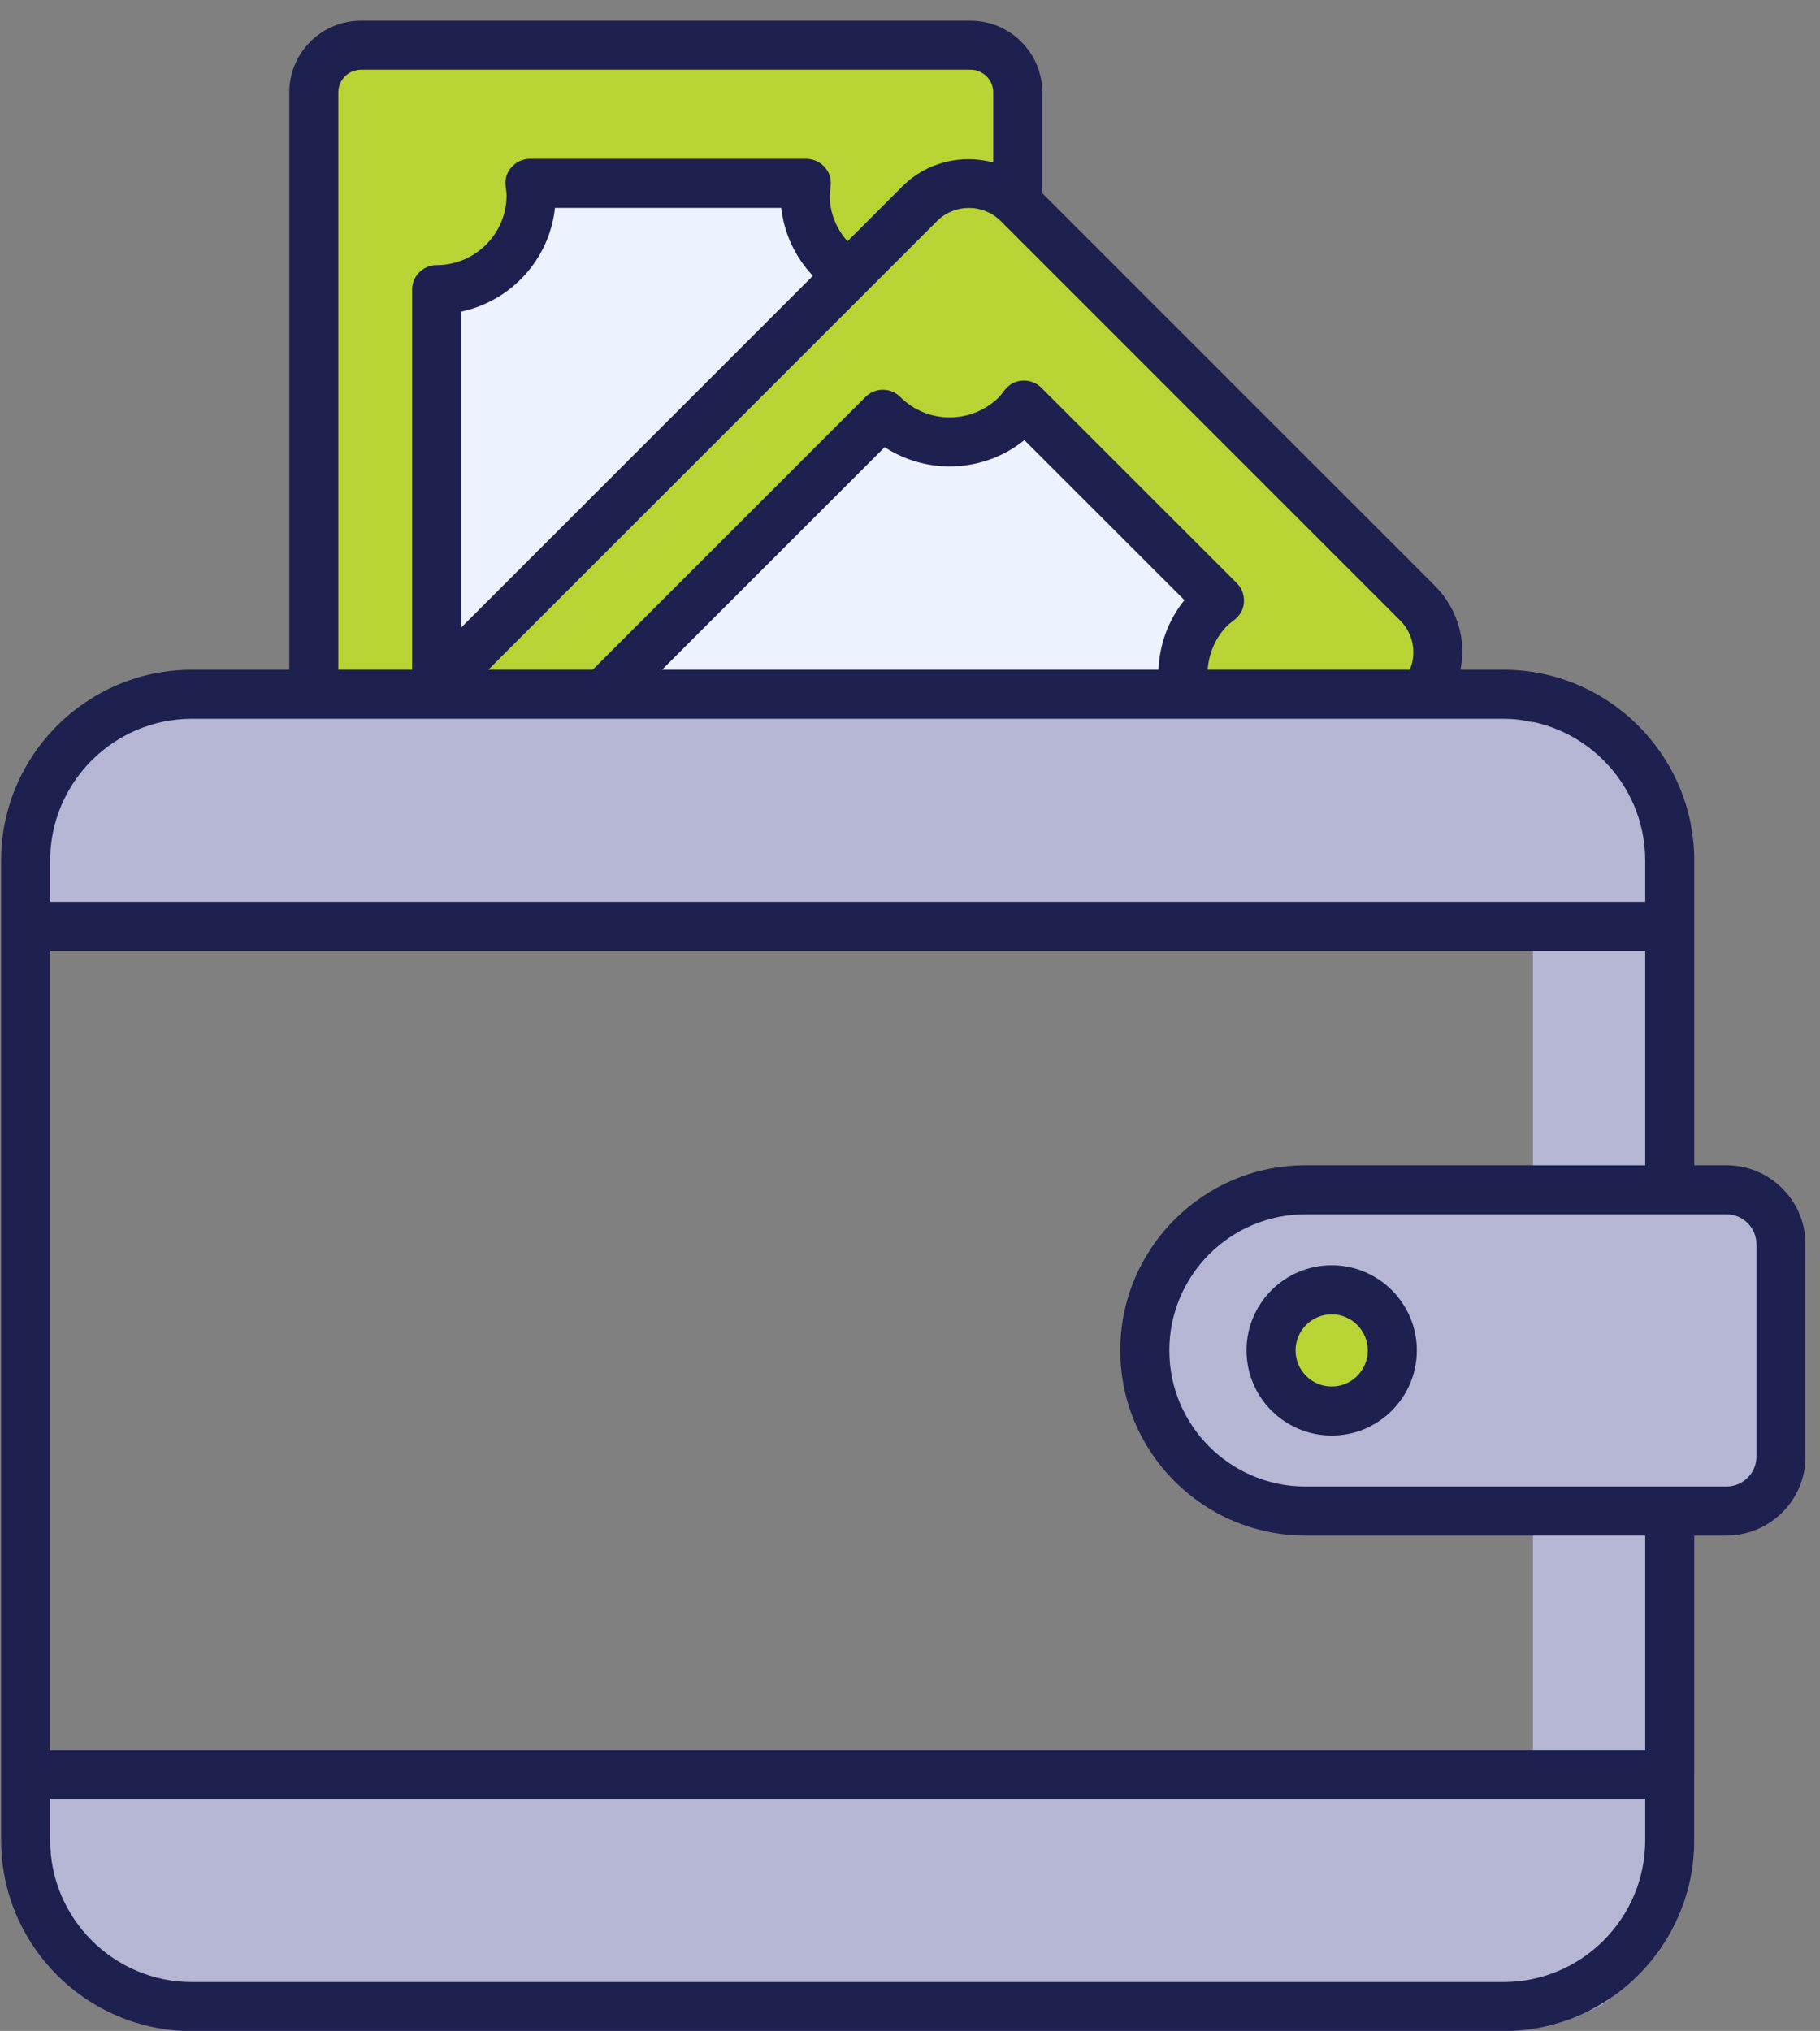
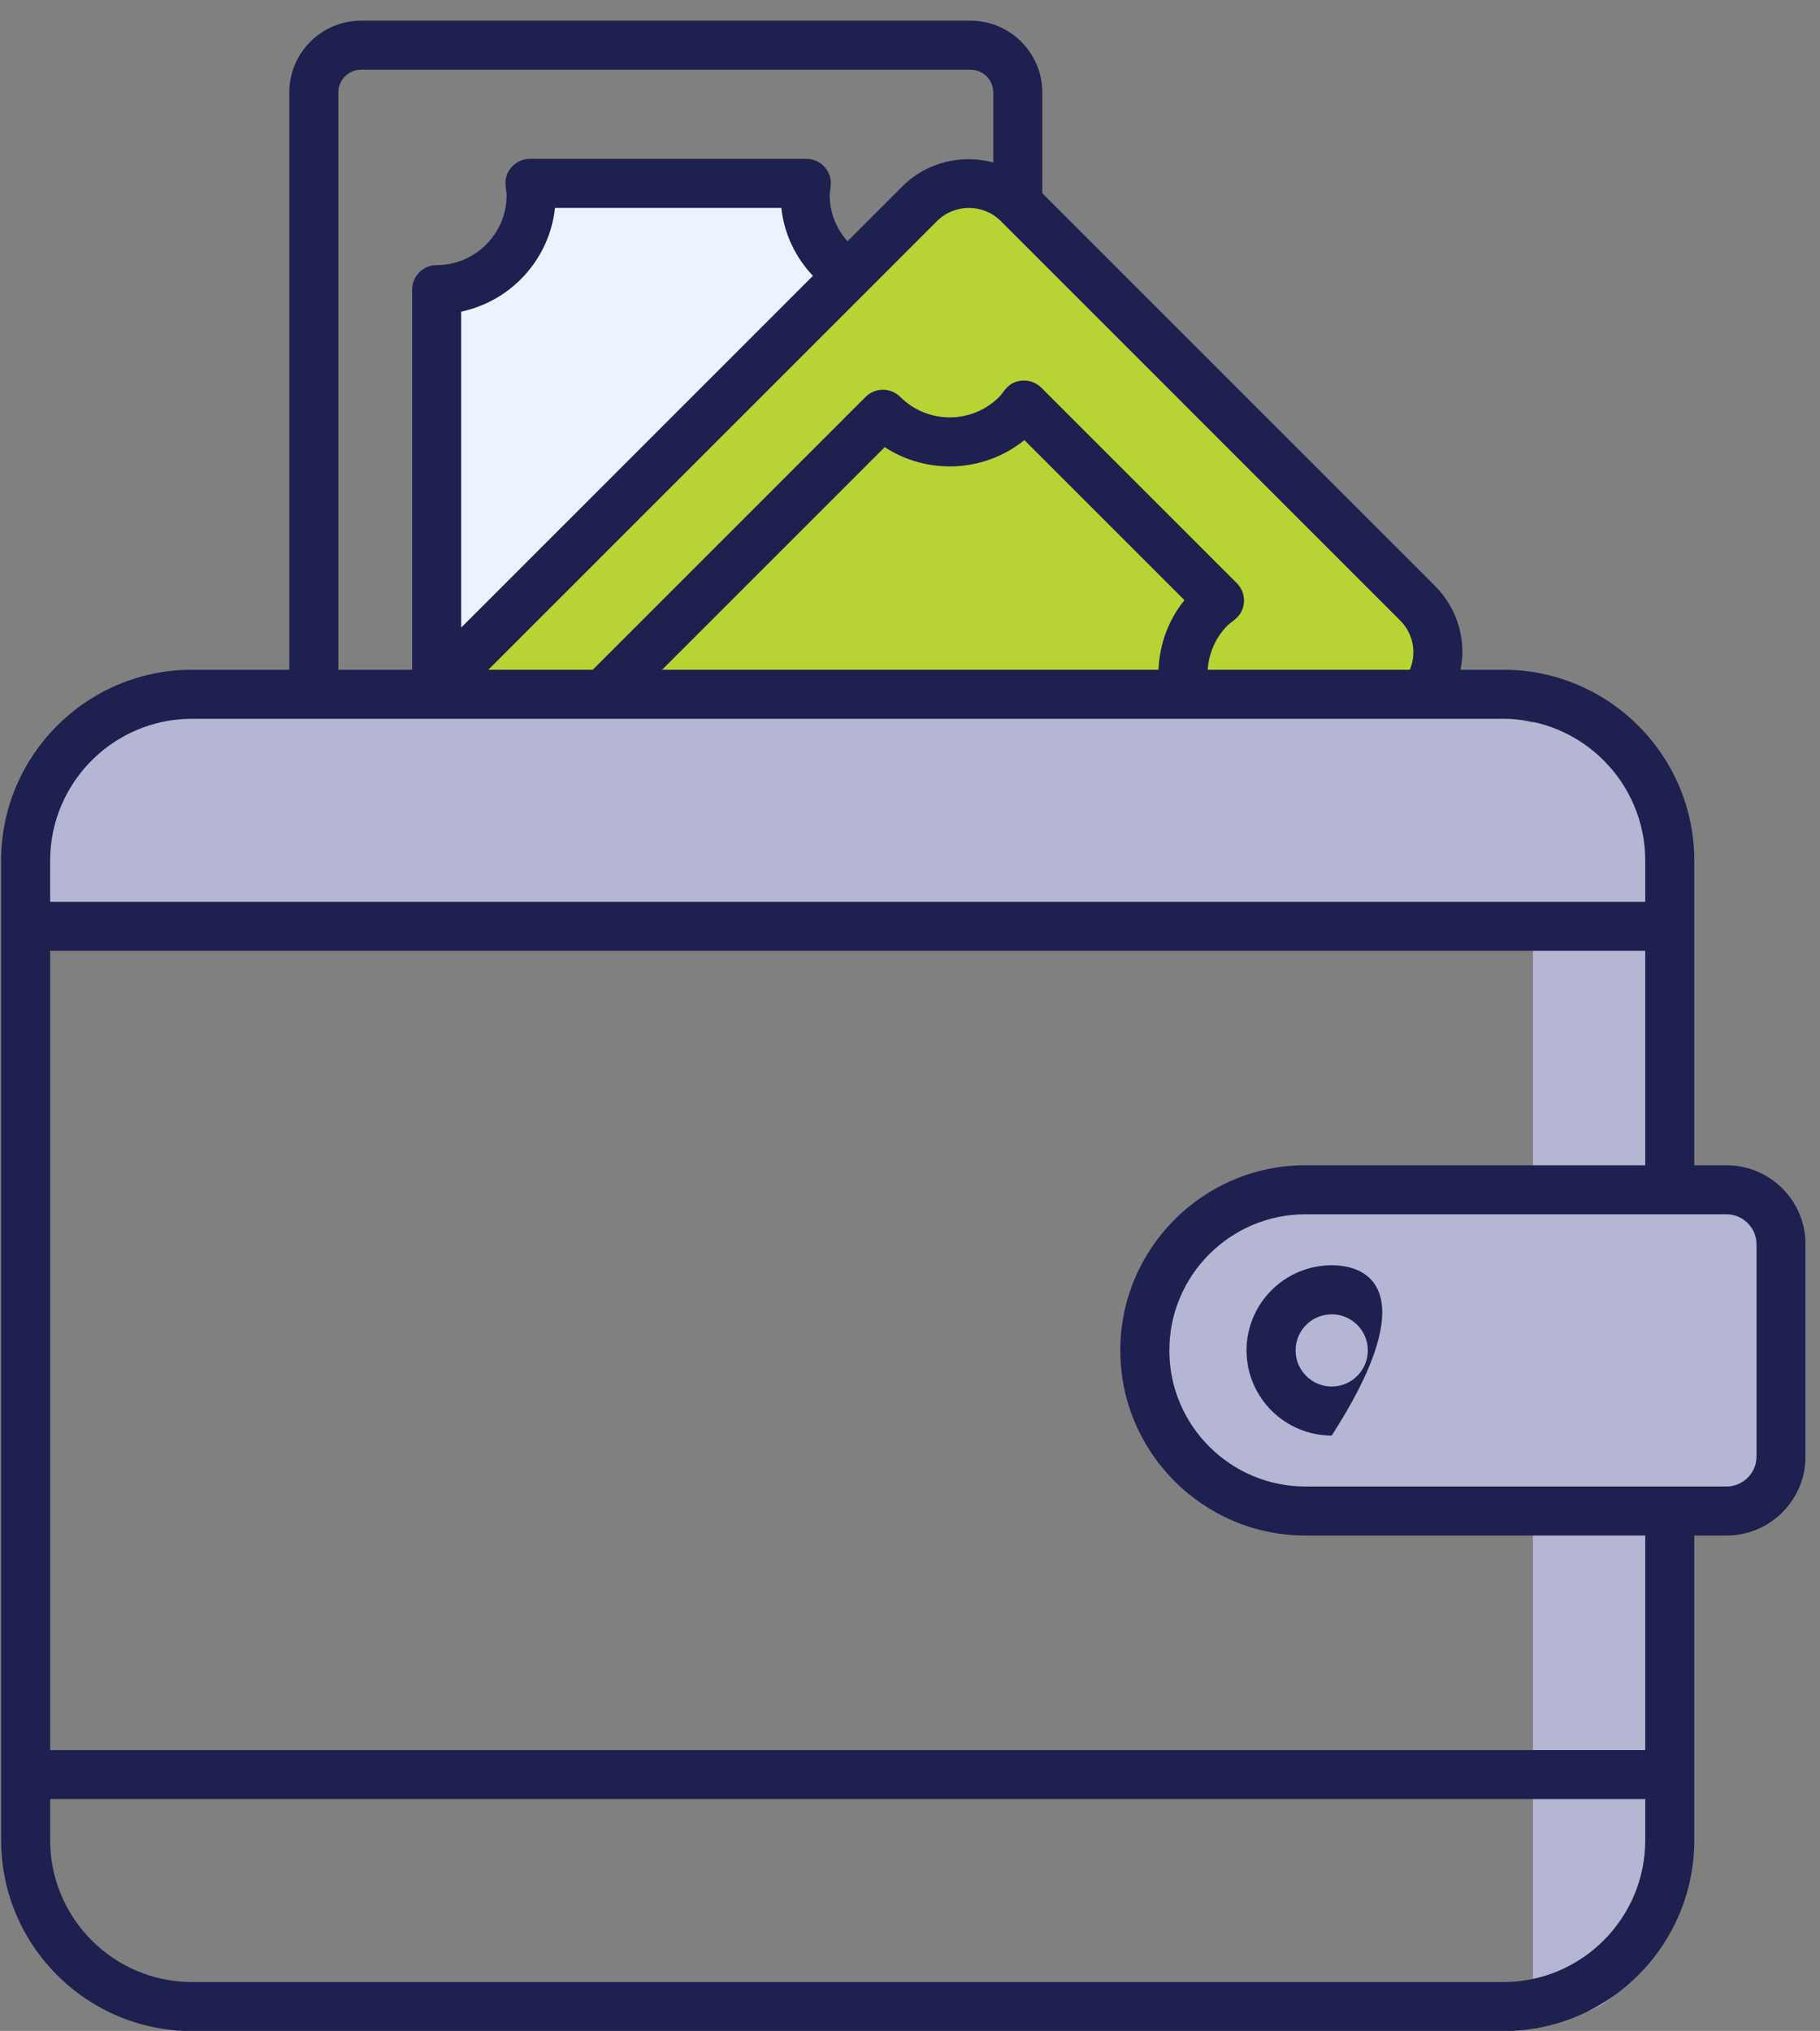
<svg xmlns="http://www.w3.org/2000/svg" width="69" height="77" viewBox="0 0 69 77" fill="none">
  <rect x="0" y="0" width="69" height="77" fill="#808080" stroke="none" />
-   <path d="M38.586 3.504V29.308H11.897V3.504C11.897 2.515 12.699 1.713 13.688 1.713H36.795C37.784 1.713 38.586 2.515 38.586 3.504Z" fill="#B8D334" />
  <path d="M30.526 7.4C30.526 7.246 30.552 7.1 30.571 6.952H20.092C20.11 7.1 20.137 7.246 20.137 7.4C20.137 9.38 18.535 10.982 16.554 10.982V29.308H34.108V10.982C32.128 10.982 30.526 9.38 30.526 7.4Z" fill="#EDF2FF" />
  <path d="M53.74 26.596L30.299 35.176L13.703 28.89L34.869 7.724C35.899 6.694 37.569 6.694 38.599 7.724L53.74 22.866C54.77 23.896 54.77 25.566 53.74 26.596Z" fill="#B8D334" />
-   <path d="M45.885 23.053C45.993 22.944 46.115 22.86 46.233 22.768L38.824 15.358C38.732 15.476 38.647 15.598 38.539 15.707C37.138 17.107 34.873 17.107 33.472 15.707L16.996 32.183L28.913 33.269L45.885 28.119C44.484 26.719 44.484 24.453 45.885 23.053Z" fill="#EDF2FF" />
  <path d="M62.782 35.987V33.499C62.782 30.015 59.957 27.19 56.472 27.19H6.757C3.272 27.19 0.448 30.015 0.448 33.499V35.987H62.782Z" fill="#B5B5D4" />
-   <path d="M1.9 67.281V69.769C1.9 73.253 4.725 76.078 8.209 76.078H57.925C61.41 76.078 64.234 73.253 64.234 69.769V67.281H1.9Z" fill="#B5B5D4" />
  <path d="M68.453 47.18V55.221C68.453 56.364 67.527 57.29 66.384 57.29H50.422C47.059 57.29 44.332 54.564 44.332 51.2C44.332 47.837 47.059 45.11 50.422 45.11H66.384C67.527 45.11 68.453 46.037 68.453 47.18Z" fill="#B5B5D4" />
  <path d="M68.453 47.18V55.221C68.453 56.364 67.527 57.29 66.384 57.29H50.422C47.059 57.29 44.332 54.564 44.332 51.2C44.332 47.837 47.059 45.11 50.422 45.11H66.384C67.527 45.11 68.453 46.037 68.453 47.18Z" fill="#B5B5D4" />
  <path d="M58.118 76.388L59.437 76.388C61.284 76.388 62.782 74.166 62.782 71.425L62.782 32.319C62.782 29.578 61.284 27.357 59.437 27.357L58.118 27.357L58.118 76.388Z" fill="#B5B5D4" />
-   <path d="M52.786 51.2C52.786 52.474 51.761 53.499 50.488 53.499C49.214 53.499 48.189 52.474 48.189 51.2C48.189 49.926 49.214 48.901 50.488 48.901C51.761 48.901 52.786 49.926 52.786 51.2Z" fill="#B8D334" />
  <path d="M65.454 44.18H64.234C64.234 37.312 64.234 37.09 64.234 32.631C64.234 28.64 60.987 25.393 56.996 25.393H55.369C55.412 25.177 55.443 24.957 55.443 24.731C55.443 23.779 55.072 22.882 54.398 22.209L39.516 7.327V3.504C39.516 2.004 38.295 0.784 36.795 0.784H13.689C12.188 0.784 10.968 2.004 10.968 3.504V25.393H7.28C3.289 25.393 0.042 28.64 0.042 32.631V69.768C0.042 73.76 3.289 77.007 7.28 77.007H56.996C60.987 77.007 64.234 73.759 64.234 69.768C64.234 65.784 64.234 60.923 64.234 58.219H65.454C67.108 58.219 68.453 56.874 68.453 55.22V47.179C68.453 45.526 67.108 44.18 65.454 44.18ZM53.083 23.524C53.406 23.846 53.584 24.275 53.584 24.731C53.584 24.962 53.537 25.186 53.45 25.393H45.785C45.831 24.759 46.087 24.165 46.542 23.71C46.542 23.71 46.543 23.709 46.543 23.709C46.711 23.54 47.127 23.372 47.161 22.825C47.178 22.559 47.079 22.298 46.891 22.11L39.481 14.701C39.292 14.512 39.035 14.414 38.764 14.43C38.212 14.465 38.059 14.872 37.882 15.049C36.847 16.083 35.164 16.083 34.13 15.049C33.767 14.686 33.178 14.686 32.815 15.049L22.472 25.393H18.514L35.526 8.381C36.192 7.717 37.276 7.717 37.941 8.381L53.083 23.524ZM44.905 22.754C44.298 23.504 43.962 24.422 43.921 25.393H25.101L33.541 16.953C35.158 18.009 37.311 17.92 38.837 16.686L44.905 22.754ZM17.484 23.795V11.815C19.374 11.418 20.833 9.834 21.041 7.882H29.622C29.728 8.878 30.168 9.768 30.82 10.458L17.484 23.795ZM12.827 3.504C12.827 3.029 13.214 2.643 13.689 2.643H36.795C37.27 2.643 37.657 3.029 37.657 3.504V6.16C36.466 5.842 35.144 6.135 34.211 7.067L32.131 9.147C31.714 8.682 31.456 8.074 31.456 7.4C31.456 7.162 31.629 6.747 31.268 6.338C31.092 6.137 30.838 6.023 30.571 6.023H20.092C19.825 6.023 19.57 6.137 19.394 6.338C19.029 6.752 19.207 7.146 19.207 7.4C19.207 8.863 18.017 10.052 16.554 10.052C16.041 10.052 15.625 10.468 15.625 10.982V25.393H12.827V3.504ZM1.901 32.631C1.901 29.665 4.314 27.252 7.28 27.252H56.996C59.962 27.252 62.375 29.665 62.375 32.631V34.19H1.901V32.631ZM62.375 69.768C62.375 72.735 59.962 75.148 56.996 75.148H7.28C4.314 75.148 1.901 72.735 1.901 69.768V68.211H62.375V69.768ZM62.375 66.352H1.901V36.049H62.375V44.18H49.492C45.622 44.18 42.473 47.329 42.473 51.2C42.473 55.071 45.622 58.219 49.492 58.219H62.375V66.352ZM66.594 55.22C66.594 55.849 66.083 56.36 65.454 56.36H49.492C46.647 56.36 44.332 54.045 44.332 51.2C44.332 48.354 46.647 46.039 49.492 46.039H65.454C66.083 46.039 66.594 46.55 66.594 47.179V55.22Z" fill="#1E204F" />
-   <path d="M50.488 47.972C48.707 47.972 47.259 49.42 47.259 51.2C47.259 52.98 48.707 54.428 50.488 54.428C52.268 54.428 53.716 52.98 53.716 51.2C53.716 49.42 52.268 47.972 50.488 47.972ZM50.488 52.569C49.733 52.569 49.118 51.955 49.118 51.2C49.118 50.445 49.733 49.831 50.488 49.831C51.243 49.831 51.857 50.445 51.857 51.2C51.857 51.955 51.243 52.569 50.488 52.569Z" fill="#1E204F" />
+   <path d="M50.488 47.972C48.707 47.972 47.259 49.42 47.259 51.2C47.259 52.98 48.707 54.428 50.488 54.428C53.716 49.42 52.268 47.972 50.488 47.972ZM50.488 52.569C49.733 52.569 49.118 51.955 49.118 51.2C49.118 50.445 49.733 49.831 50.488 49.831C51.243 49.831 51.857 50.445 51.857 51.2C51.857 51.955 51.243 52.569 50.488 52.569Z" fill="#1E204F" />
</svg>